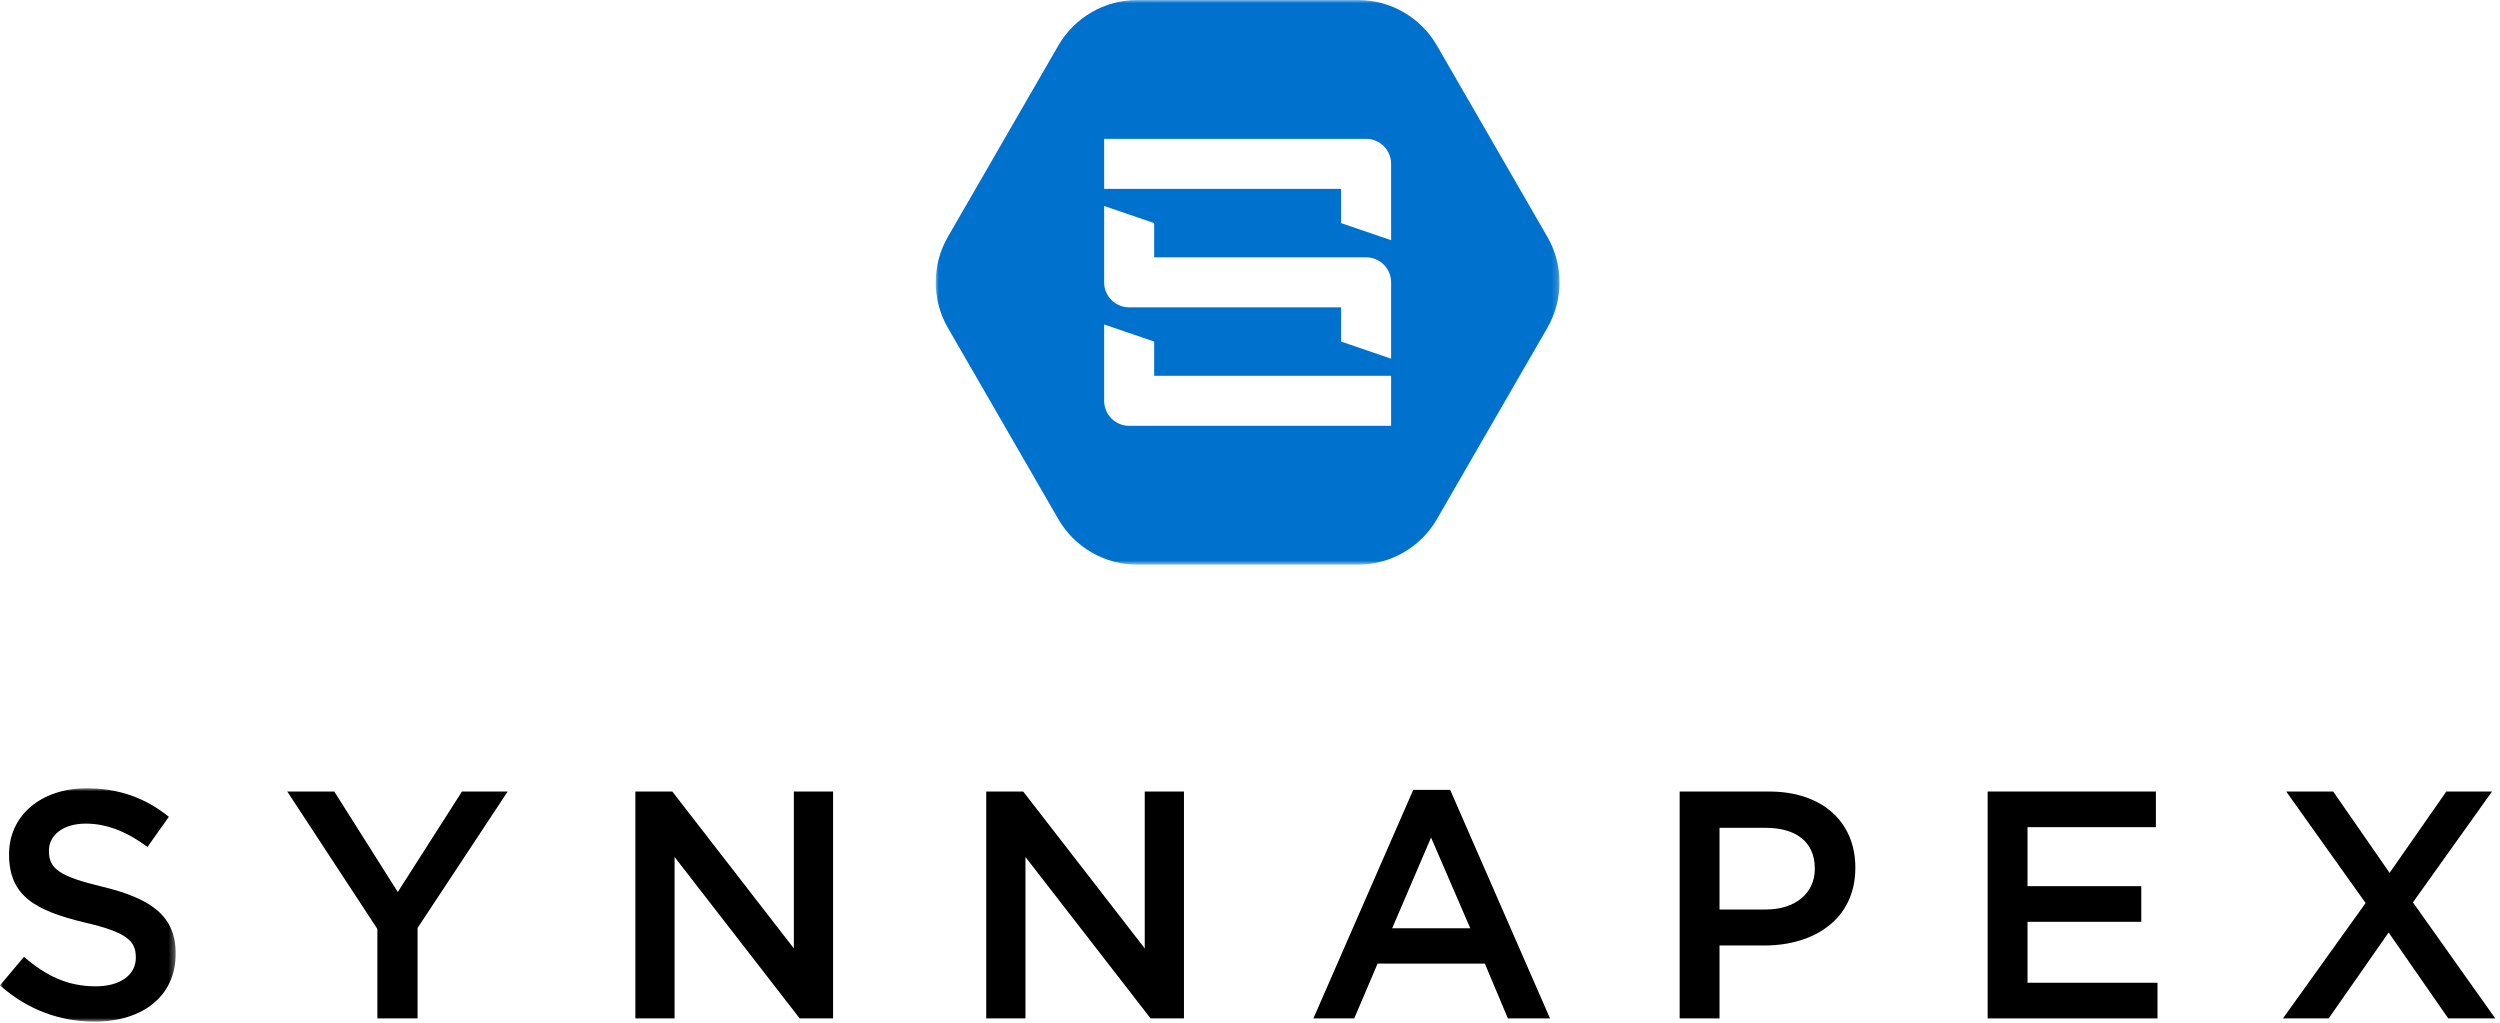
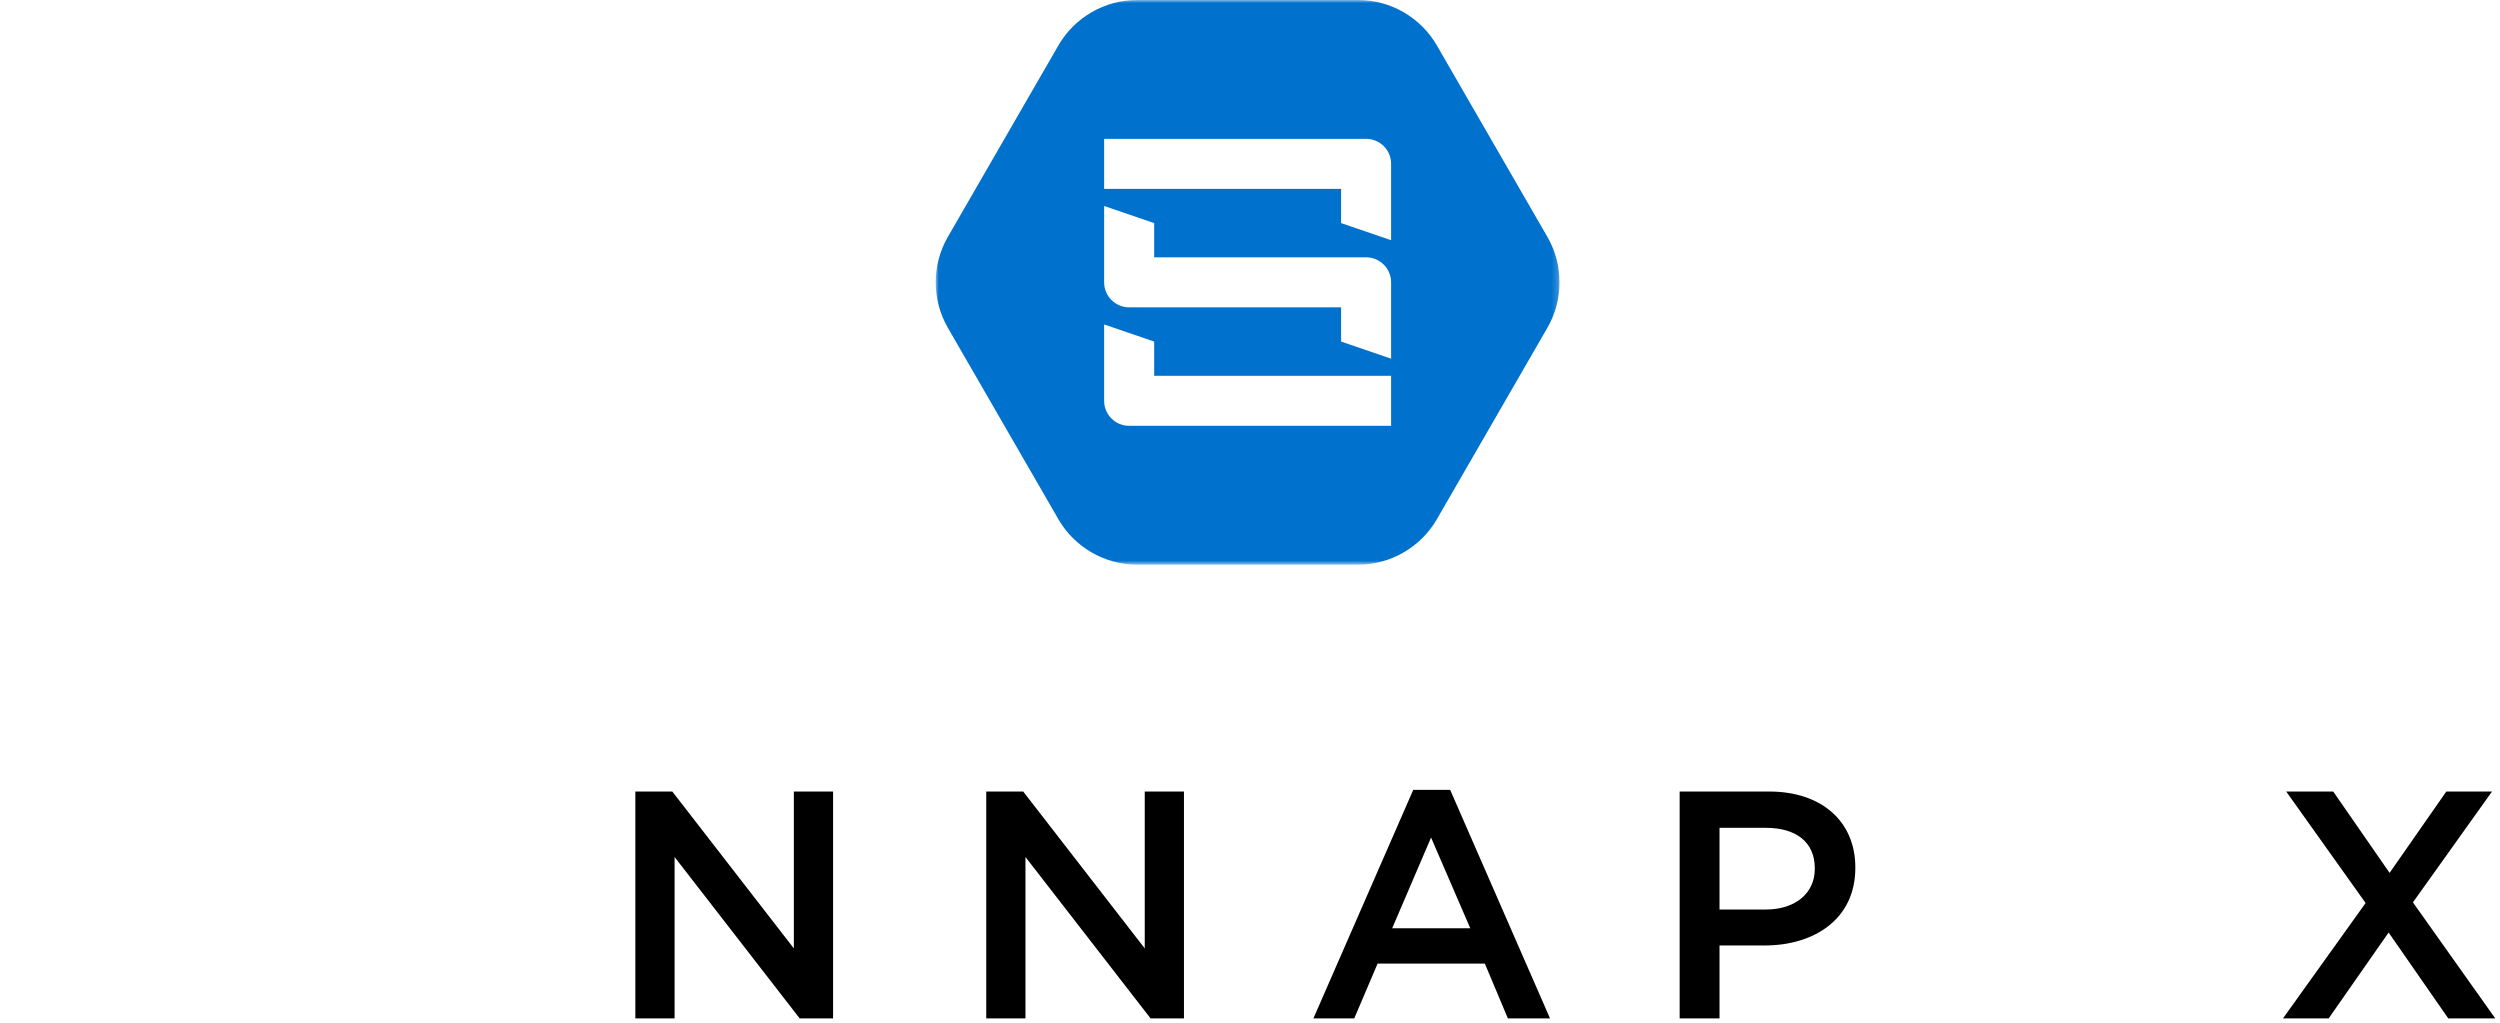
<svg xmlns="http://www.w3.org/2000/svg" xmlns:xlink="http://www.w3.org/1999/xlink" width="408px" height="167px" viewBox="0 0 408 167" version="1.1">
  <title>logo</title>
  <defs>
    <polygon id="path-1" points="0 0 101.811 0 101.811 92.153 0 92.153" />
    <polygon id="path-3" points="0 0 28.67 0 28.67 38.086 0 38.086" />
  </defs>
  <g id="Symbols" stroke="none" stroke-width="1" fill="none" fill-rule="evenodd">
    <g id="logo">
      <g id="Group-3" transform="translate(152.707, 0)">
        <mask id="mask-2" fill="white">
          <use xlink:href="#path-1" />
        </mask>
        <g id="Clip-2" />
        <path d="M27.489,52.951 L35.652,55.744 L35.652,61.33 L74.322,61.33 L74.322,69.493 L31.571,69.493 C29.316,69.493 27.489,67.665 27.489,65.411 L27.489,52.951 Z M27.489,33.616 L35.652,36.409 L35.652,41.995 L70.24,41.995 C72.495,41.995 74.322,43.822 74.322,46.077 L74.322,58.537 L66.159,55.744 L66.159,50.158 L31.571,50.158 C29.316,50.158 27.489,48.331 27.489,46.077 L27.489,33.616 Z M70.24,22.66 C72.495,22.66 74.322,24.488 74.322,26.742 L74.322,39.202 L66.159,36.409 L66.159,30.823 L27.489,30.823 L27.489,22.66 L70.24,22.66 Z M81.787,7.411 C79.147,2.84 74.228,-0 68.949,-0 L32.861,-0 C27.583,-0 22.663,2.84 20.024,7.411 L1.979,38.664 C-0.66,43.237 -0.66,48.916 1.979,53.489 L20.024,84.742 C22.663,89.313 27.583,92.153 32.861,92.153 L68.949,92.153 C74.228,92.153 79.147,89.313 81.787,84.742 L99.831,53.489 C102.47,48.916 102.47,43.237 99.831,38.664 L81.787,7.411 Z" id="Fill-1" fill="#0072CE" mask="url(#mask-2)" />
      </g>
      <g id="Group-6" transform="translate(0, 128.647)">
        <mask id="mask-4" fill="white">
          <use xlink:href="#path-3" />
        </mask>
        <g id="Clip-5" />
-         <path d="M-0,32.162 L3.915,27.507 C7.458,30.575 11.003,32.321 15.605,32.321 C19.625,32.321 22.165,30.469 22.165,27.666 L22.165,27.559 C22.165,24.915 20.683,23.487 13.807,21.899 C5.925,19.995 1.481,17.668 1.481,10.845 L1.481,10.738 C1.481,4.391 6.771,0 14.124,0 C19.52,0 23.804,1.64 27.56,4.655 L24.068,9.575 C20.736,7.089 17.403,5.766 14.018,5.766 C10.209,5.766 7.988,7.724 7.988,10.156 L7.988,10.263 C7.988,13.119 9.68,14.389 16.769,16.081 C24.598,17.985 28.67,20.789 28.67,26.925 L28.67,27.031 C28.67,33.961 23.222,38.086 15.446,38.086 C9.786,38.086 4.443,36.13 -0,32.162" id="Fill-4" fill="#000000" mask="url(#mask-4)" />
      </g>
-       <polygon id="Fill-7" fill="#000000" points="61.587 151.605 46.881 129.176 54.551 129.176 64.919 145.575 75.392 129.176 82.852 129.176 68.146 151.446 68.146 166.205 61.587 166.205" />
      <polygon id="Fill-9" fill="#000000" points="103.69 129.176 109.72 129.176 129.557 154.779 129.557 129.176 135.958 129.176 135.958 166.204 130.509 166.204 110.091 139.862 110.091 166.204 103.69 166.204" />
      <polygon id="Fill-11" fill="#000000" points="160.955 129.176 166.985 129.176 186.822 154.779 186.822 129.176 193.223 129.176 193.223 166.204 187.774 166.204 167.356 139.862 167.356 166.204 160.955 166.204" />
      <path d="M239.95,151.498 L233.55,136.687 L227.202,151.498 L239.95,151.498 Z M230.64,128.911 L236.67,128.911 L252.963,166.204 L246.086,166.204 L242.33,157.265 L224.821,157.265 L221.013,166.204 L214.347,166.204 L230.64,128.911 Z" id="Fill-13" fill="#000000" />
      <path d="M288.189,148.431 C293.109,148.431 296.176,145.68 296.176,141.819 L296.176,141.713 C296.176,137.375 293.055,135.101 288.189,135.101 L280.625,135.101 L280.625,148.431 L288.189,148.431 Z M274.119,129.176 L288.718,129.176 C297.34,129.176 302.79,134.096 302.79,141.554 L302.79,141.66 C302.79,149.965 296.124,154.302 287.977,154.302 L280.625,154.302 L280.625,166.204 L274.119,166.204 L274.119,129.176 Z" id="Fill-15" fill="#000000" />
-       <polygon id="Fill-17" fill="#000000" points="324.385 129.176 351.839 129.176 351.839 134.994 330.891 134.994 330.891 144.622 349.458 144.622 349.458 150.441 330.891 150.441 330.891 160.385 352.103 160.385 352.103 166.204 324.385 166.204" />
      <polygon id="Fill-19" fill="#000000" points="386.067 147.373 373.107 129.176 380.778 129.176 389.982 142.453 399.239 129.176 406.698 129.176 393.79 147.267 407.226 166.204 399.556 166.204 389.823 152.186 380.037 166.204 372.579 166.204" />
    </g>
  </g>
</svg>